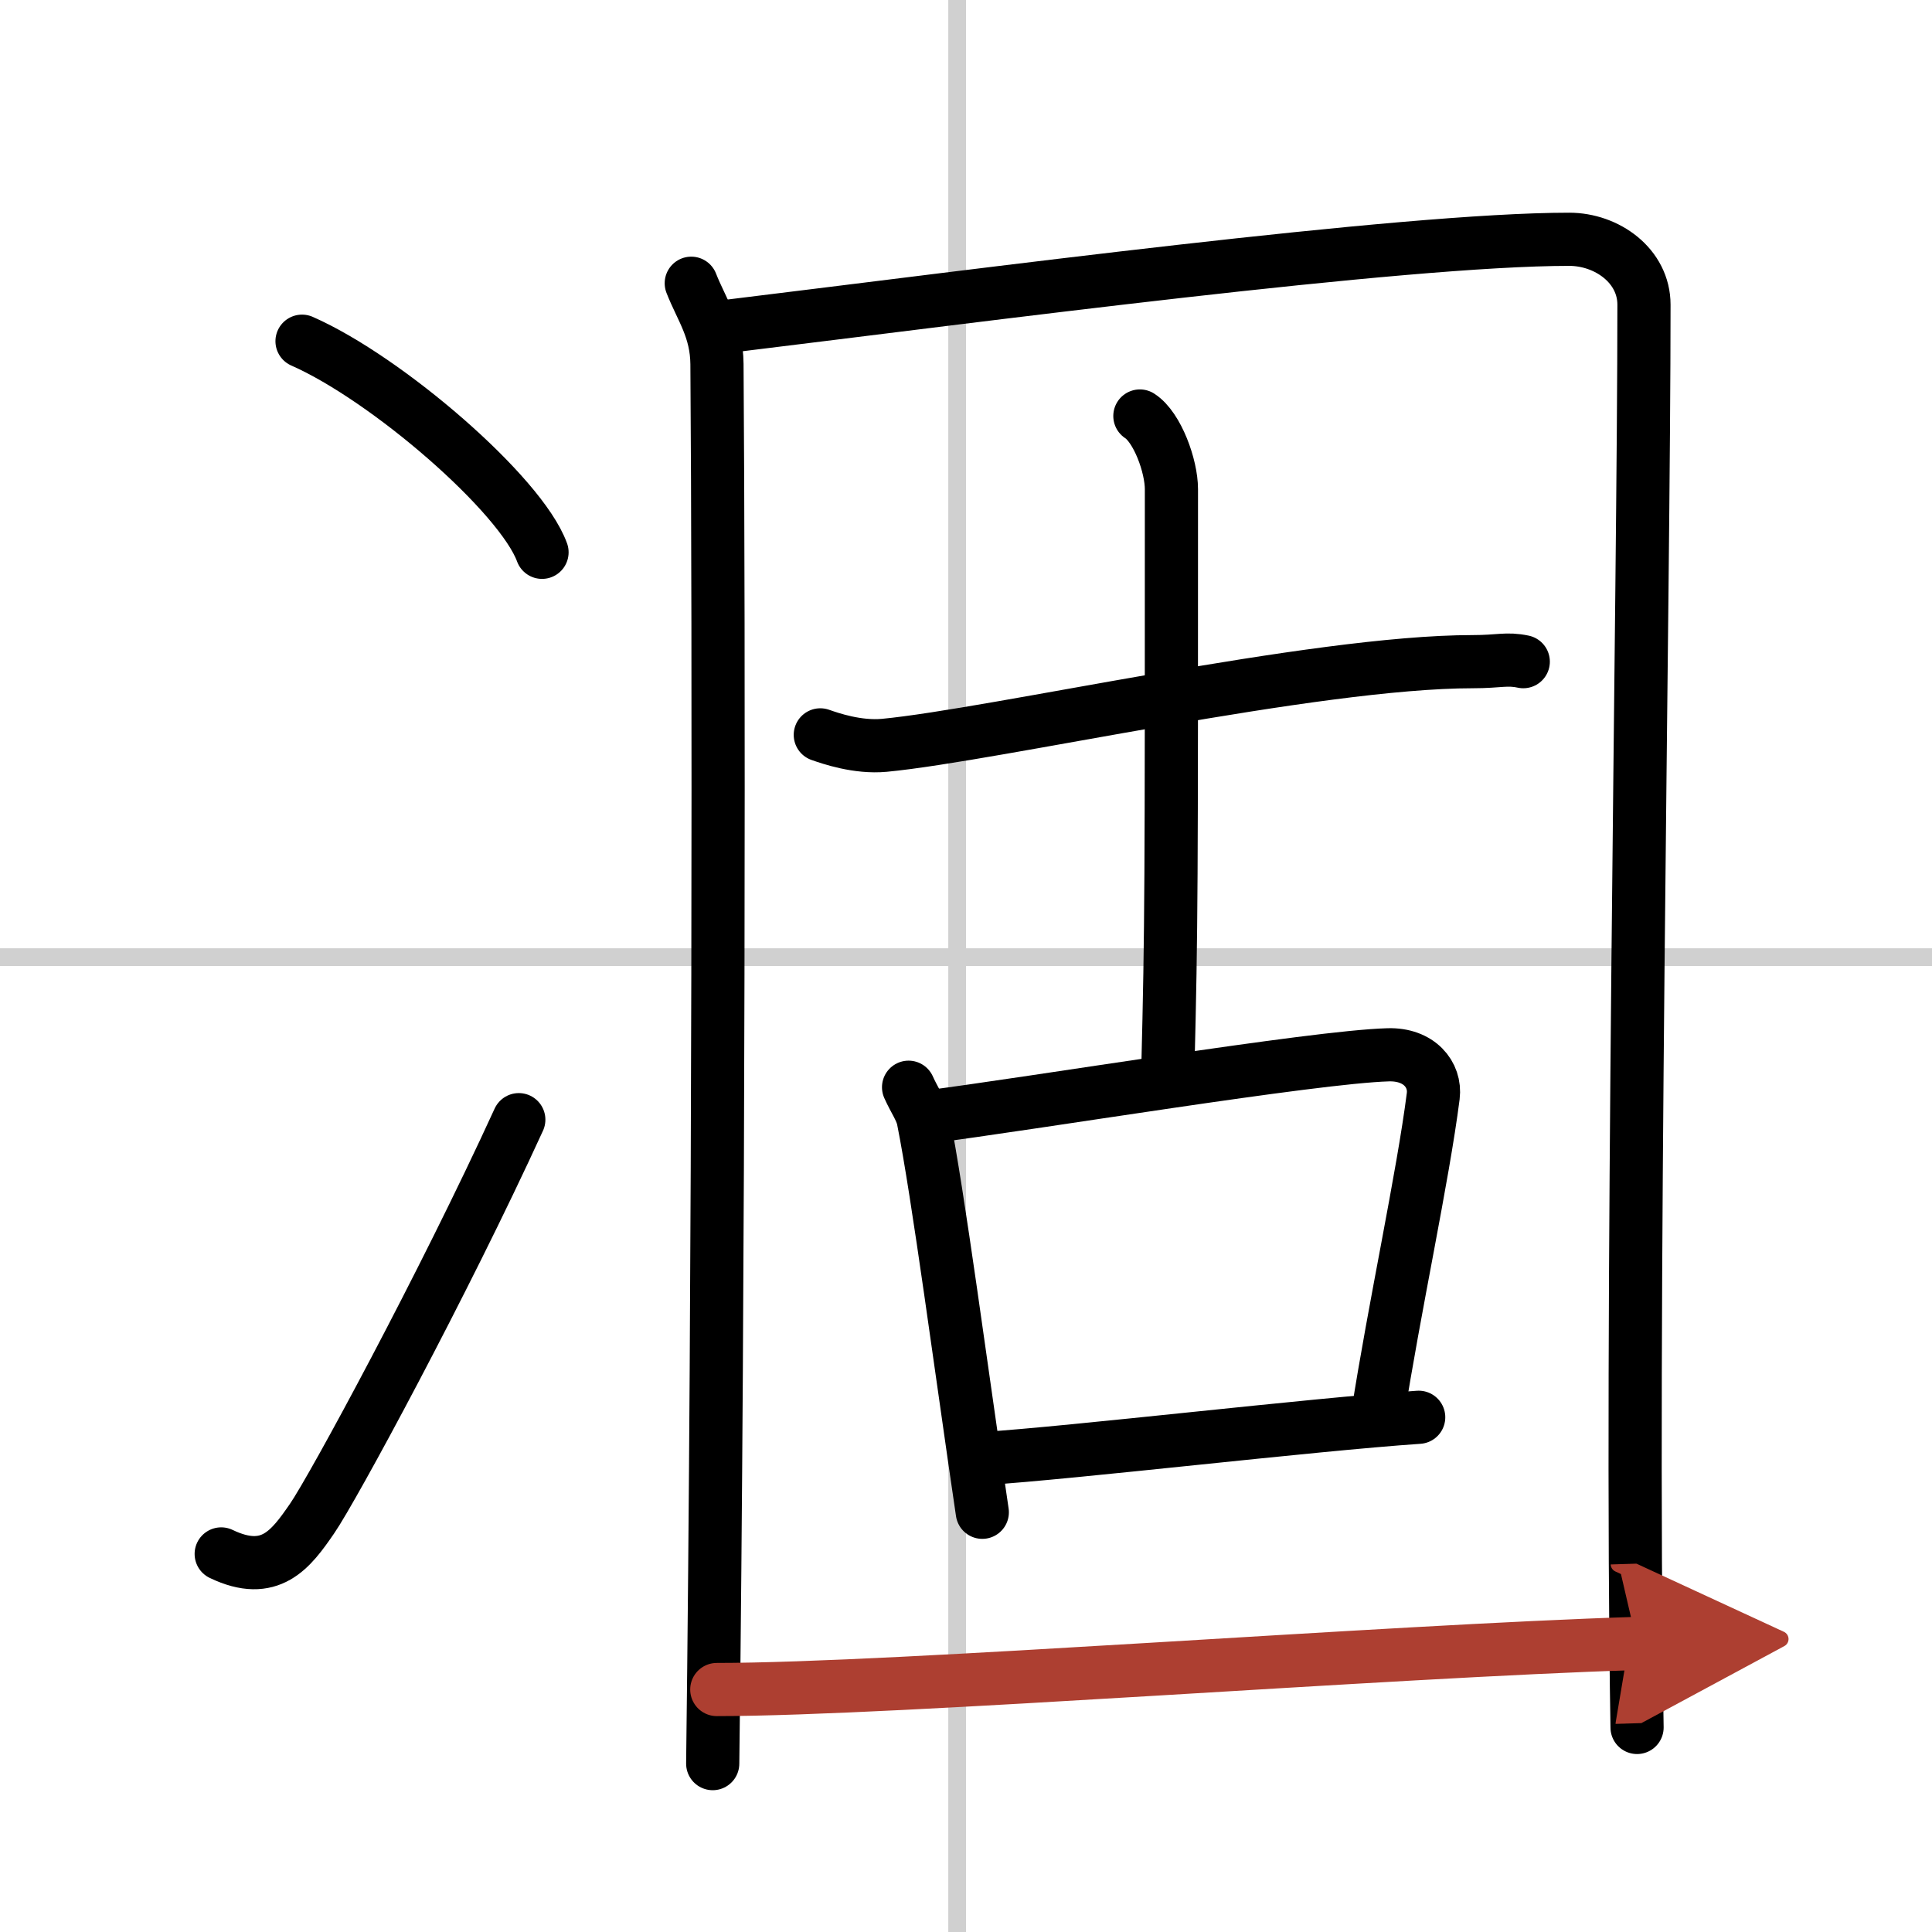
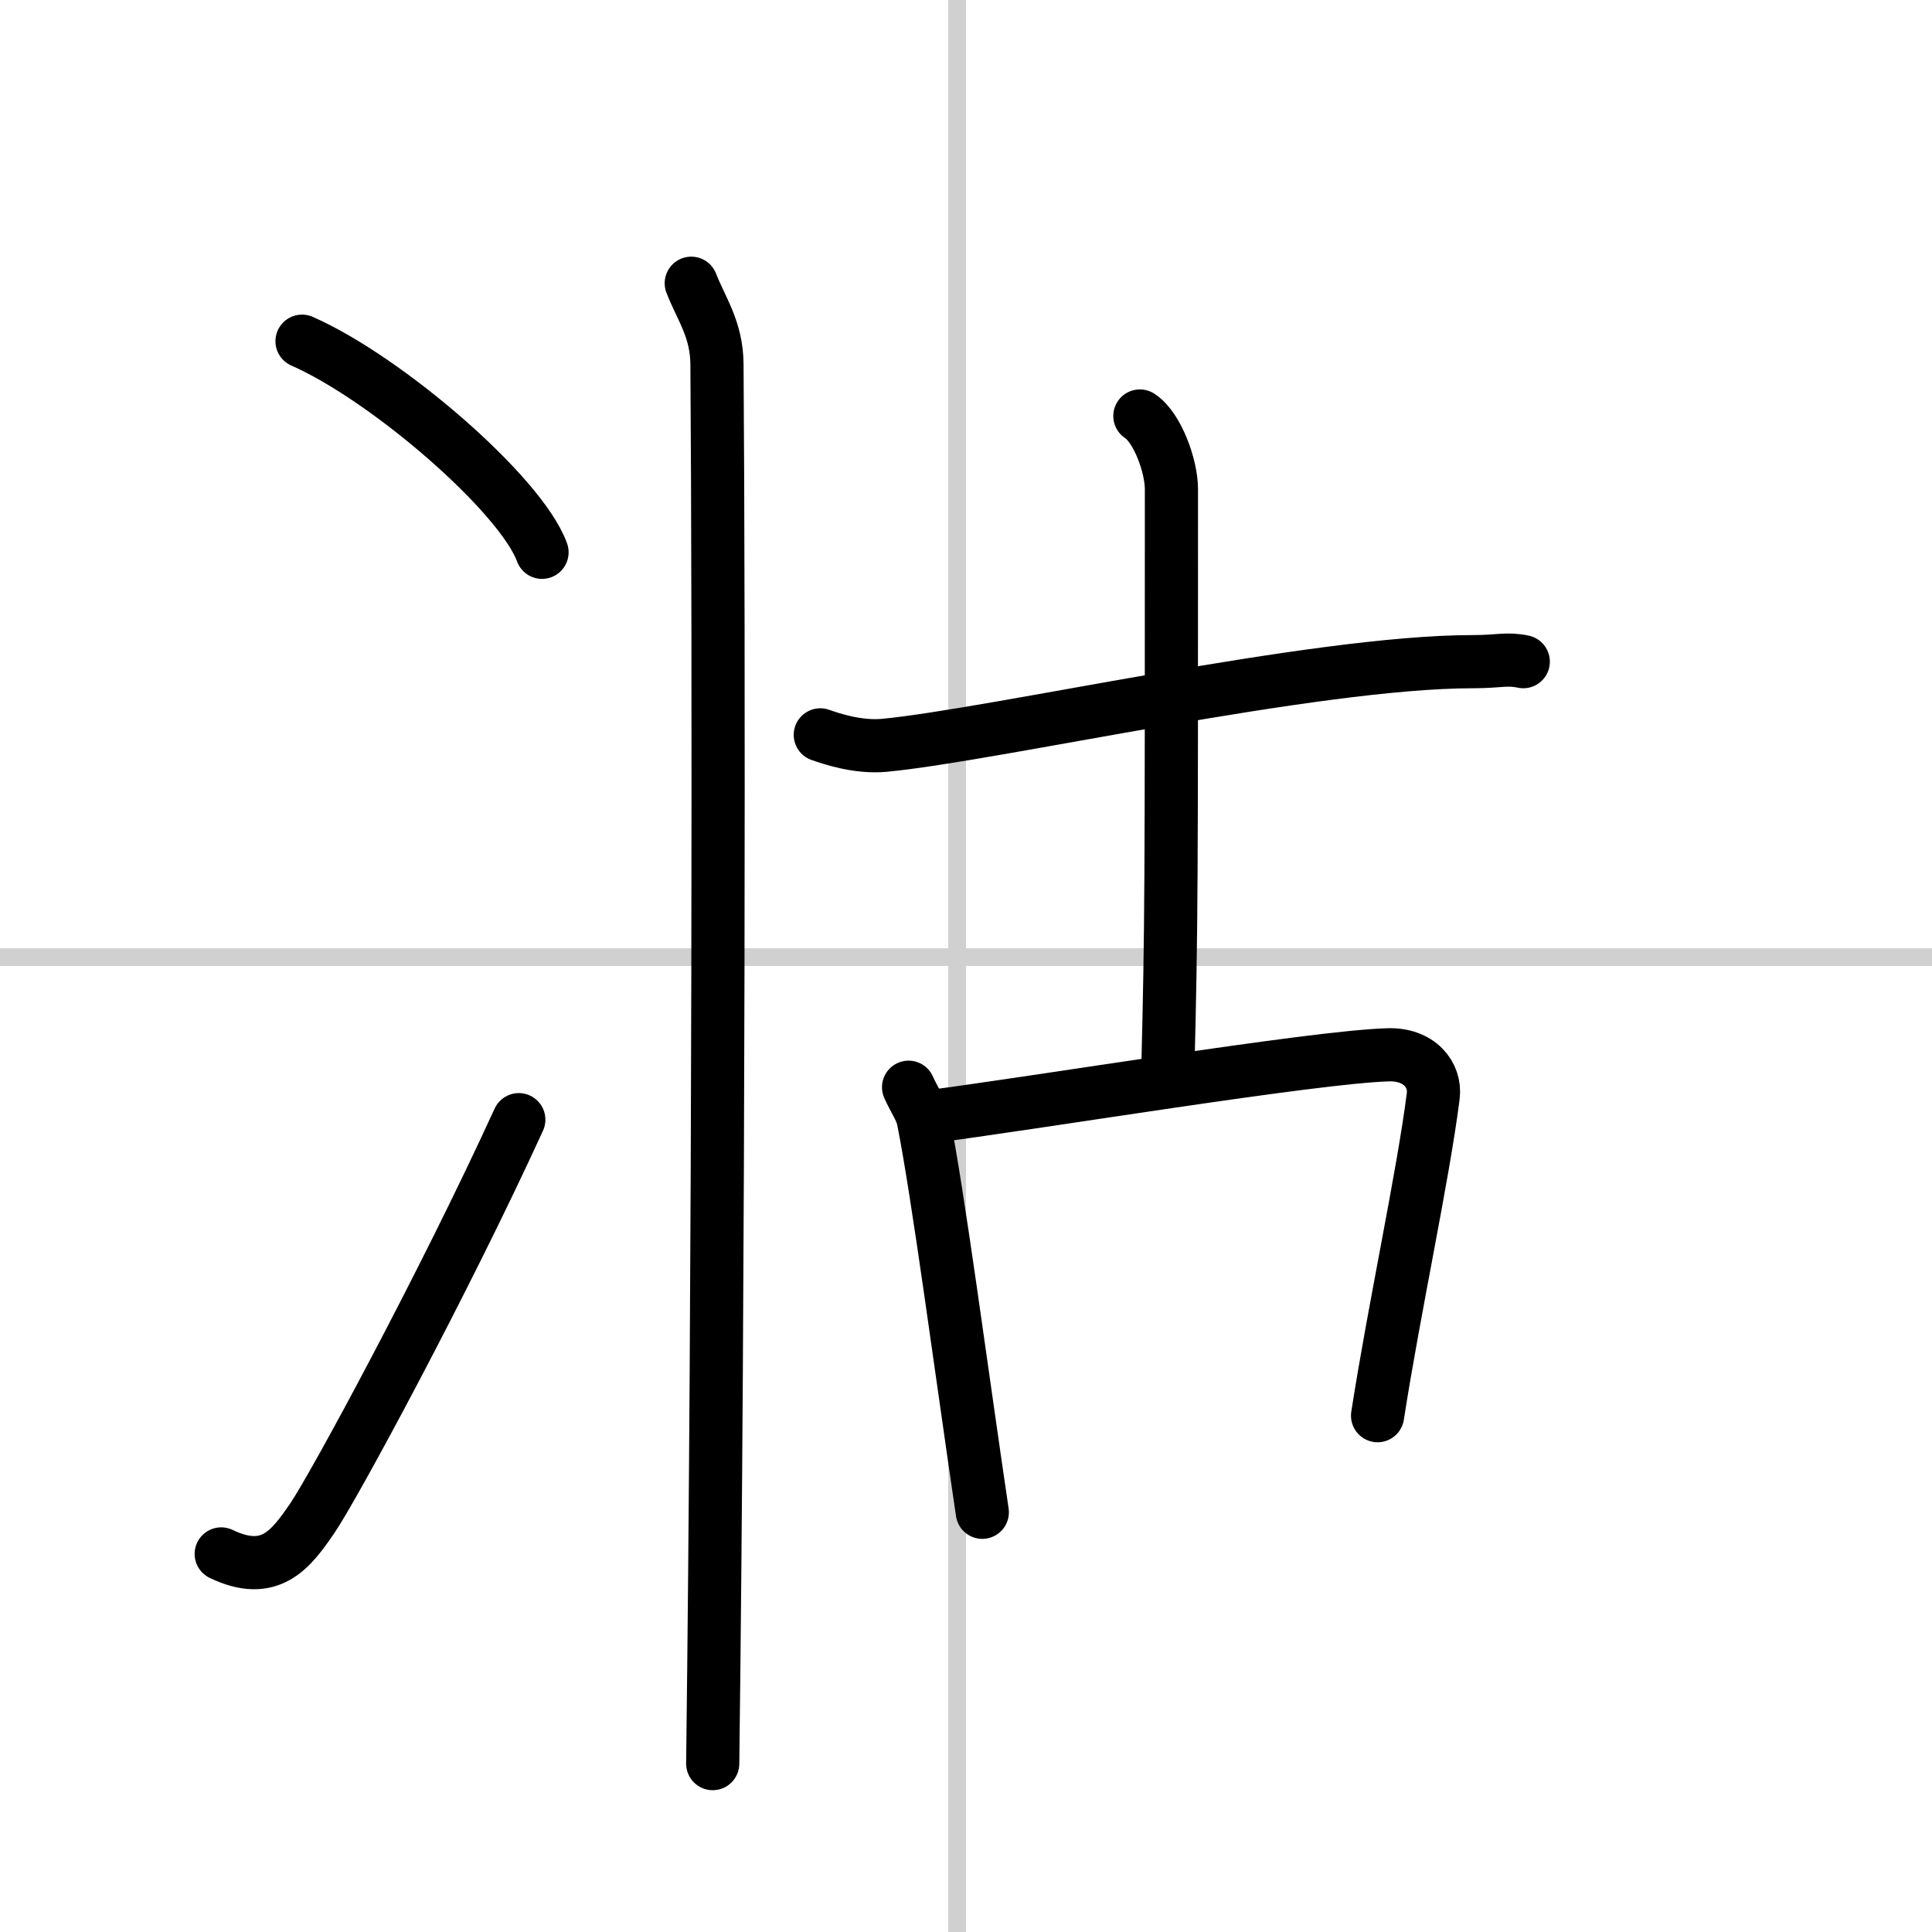
<svg xmlns="http://www.w3.org/2000/svg" width="400" height="400" viewBox="0 0 109 109">
  <defs>
    <marker id="a" markerWidth="4" orient="auto" refX="1" refY="5" viewBox="0 0 10 10">
      <polyline points="0 0 10 5 0 10 1 5" fill="#ad3f31" stroke="#ad3f31" />
    </marker>
  </defs>
  <g fill="none" stroke="#000" stroke-linecap="round" stroke-linejoin="round" stroke-width="3">
    <rect width="100%" height="100%" fill="#fff" stroke="#fff" />
    <line x1="54" x2="54" y2="109" stroke="#d0d0d0" stroke-width="1" />
    <line x2="109" y1="54" y2="54" stroke="#d0d0d0" stroke-width="1" />
    <path d="m17.04 19.25c4.78 2.1 12.35 8.64 13.54 11.91" />
    <path d="m12.48 87.67c2.77 1.33 3.94-0.27 5.13-2 1.16-1.68 7.39-13.17 11.66-22.5" />
    <path d="m39 15.98c0.58 1.48 1.43 2.59 1.45 4.56 0.11 14.77 0.11 50.77-0.24 78.96" />
-     <path d="m41.21 18.39c14.03-1.71 37.93-4.89 47.32-4.89 2.14 0 4.22 1.5 4.22 3.69 0 16.29-0.78 57.25-0.39 80.27" />
    <path d="m46.28 41.46c0.57 0.2 2.1 0.73 3.61 0.59 6.21-0.59 24.27-4.72 33.2-4.72 1.52 0 1.9-0.2 2.85 0" />
    <path d="m64.31 23.47c0.99 0.64 1.78 2.83 1.78 4.13 0 22.26 0 24.7-0.2 32.65" />
    <path d="m51.26 61.34c0.33 0.74 0.72 1.26 0.83 1.83 0.83 4.13 2.17 14.32 3.33 22.15" />
    <path d="m52.16 63.04c6.19-0.79 21.93-3.41 26.16-3.53 1.75-0.05 2.69 1.12 2.54 2.33-0.58 4.56-2.2 11.98-3.14 18.03" />
-     <path d="m55.48 82.29c5.12-0.33 18.41-1.91 24.56-2.33" />
-     <path d="m40.44 95.32c10.17 0 37.88-2.17 51.92-2.6" marker-end="url(#a)" stroke="#ad3f31" />
  </g>
</svg>